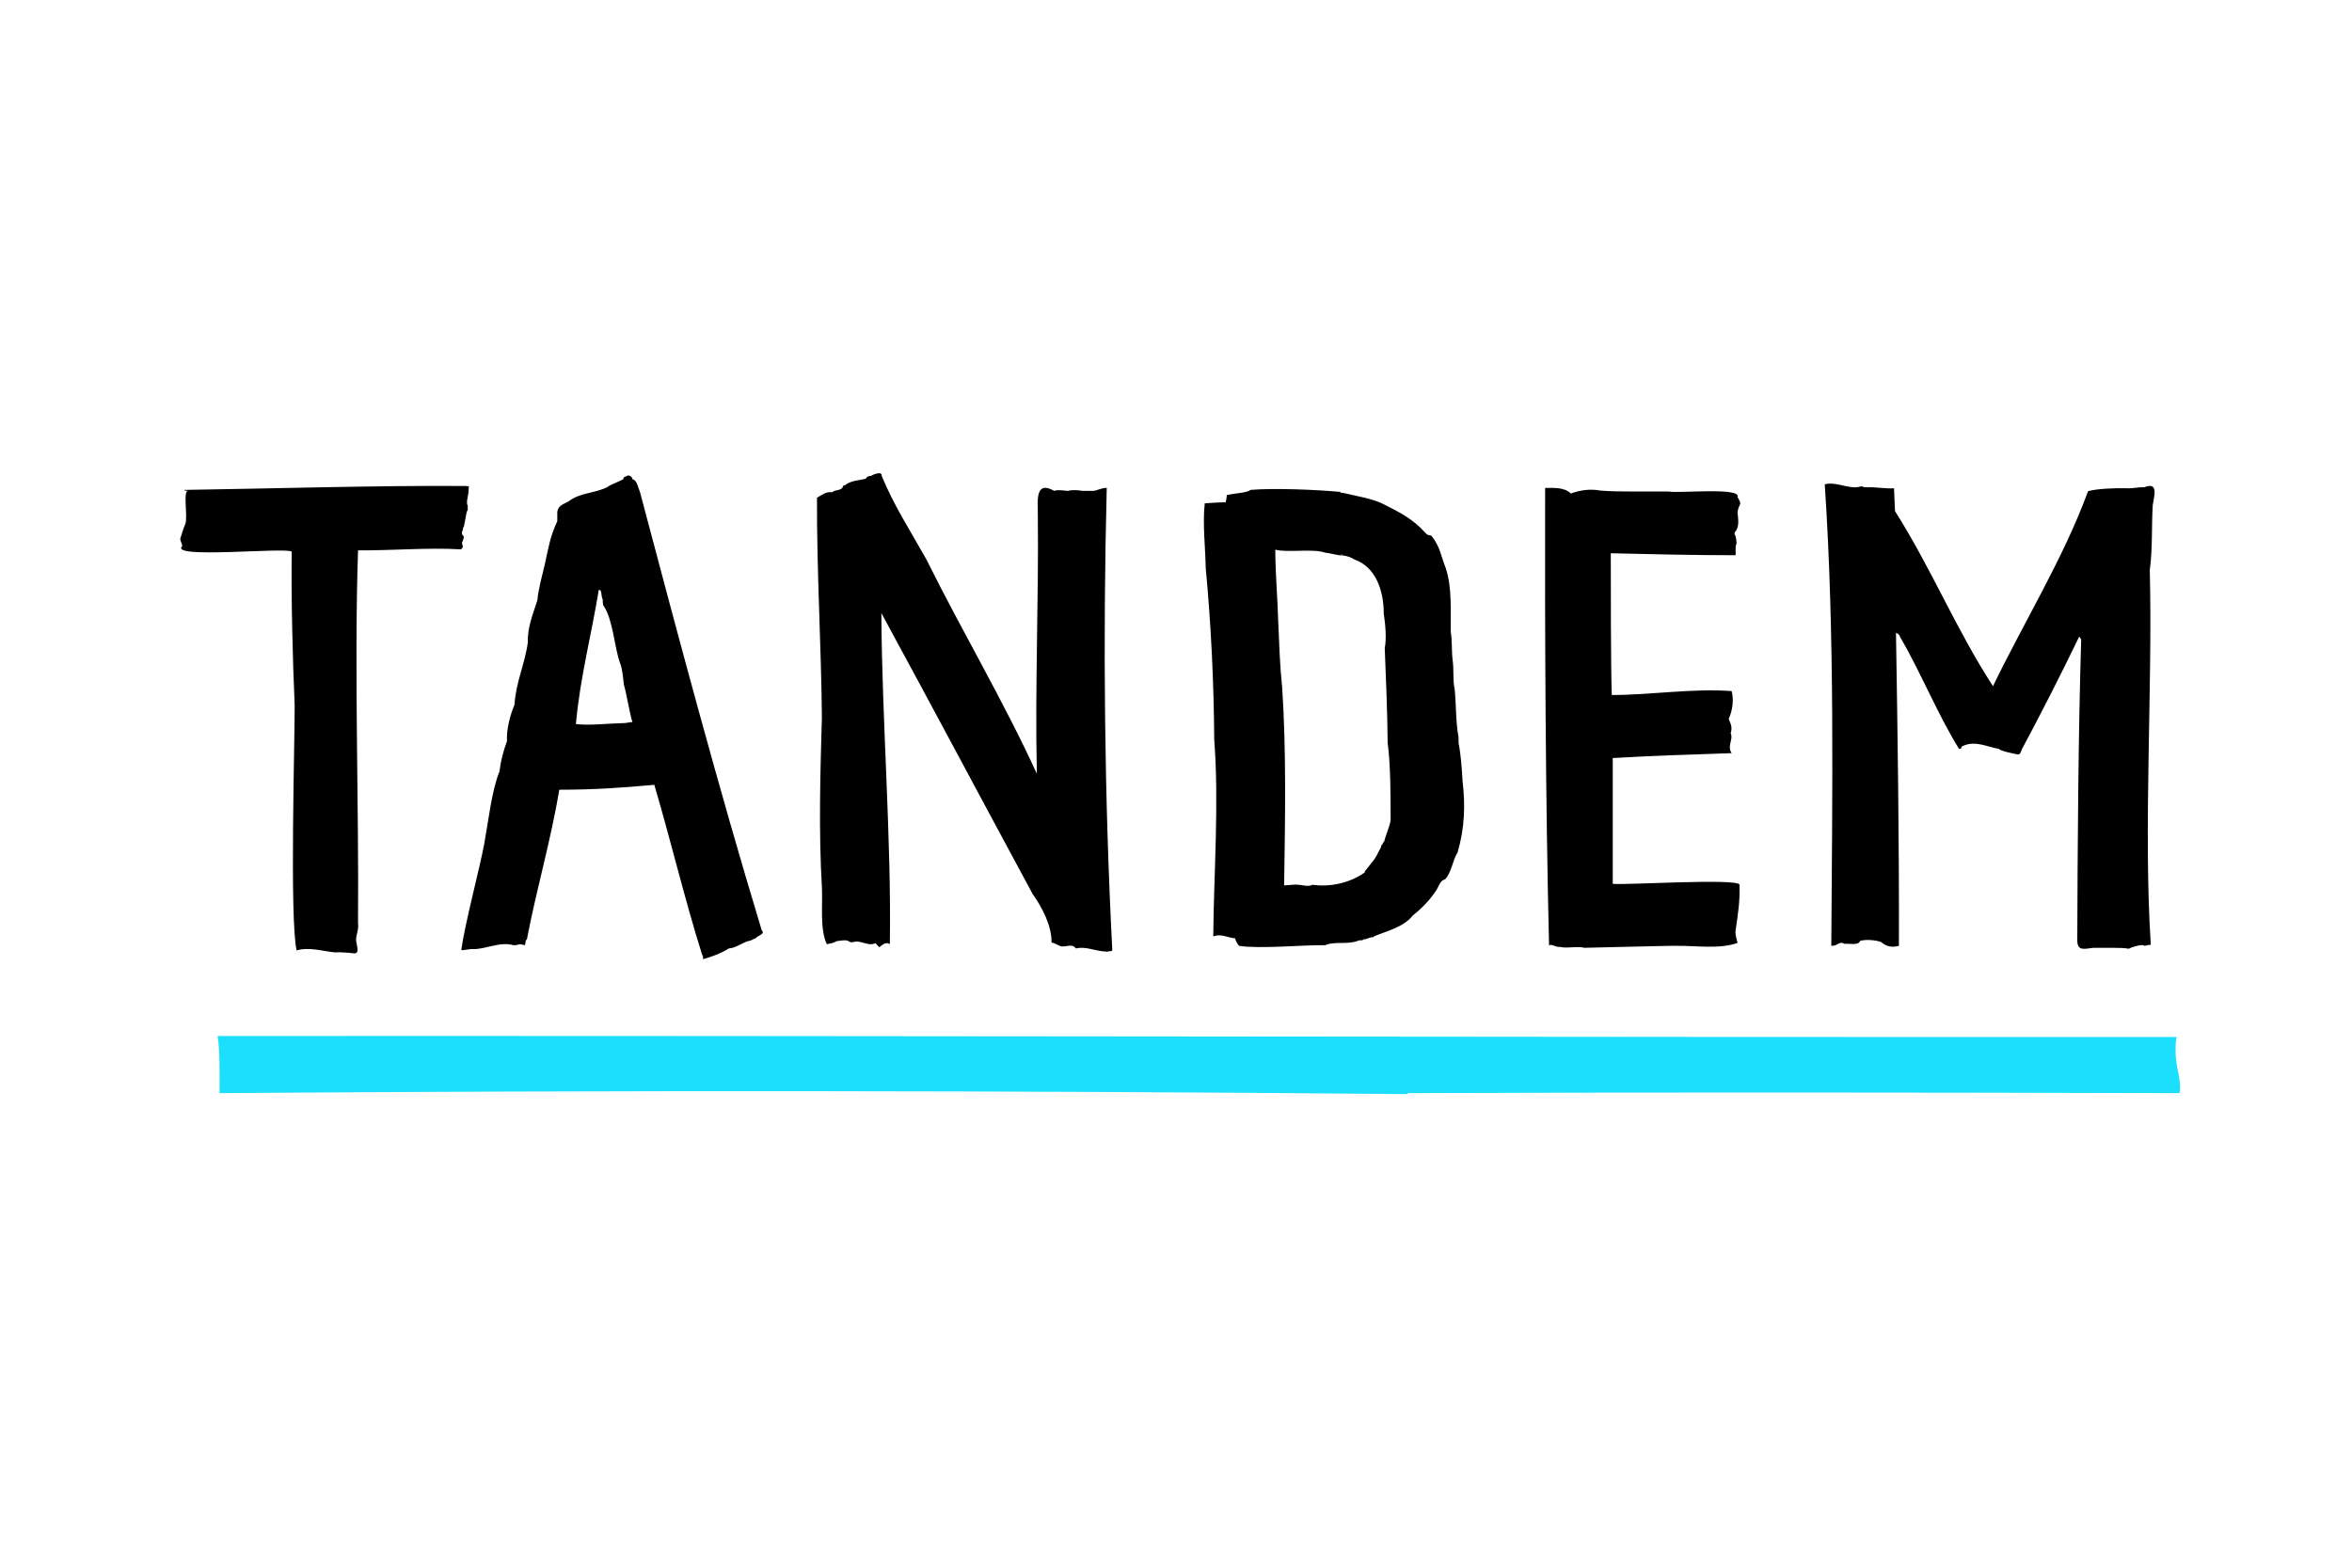
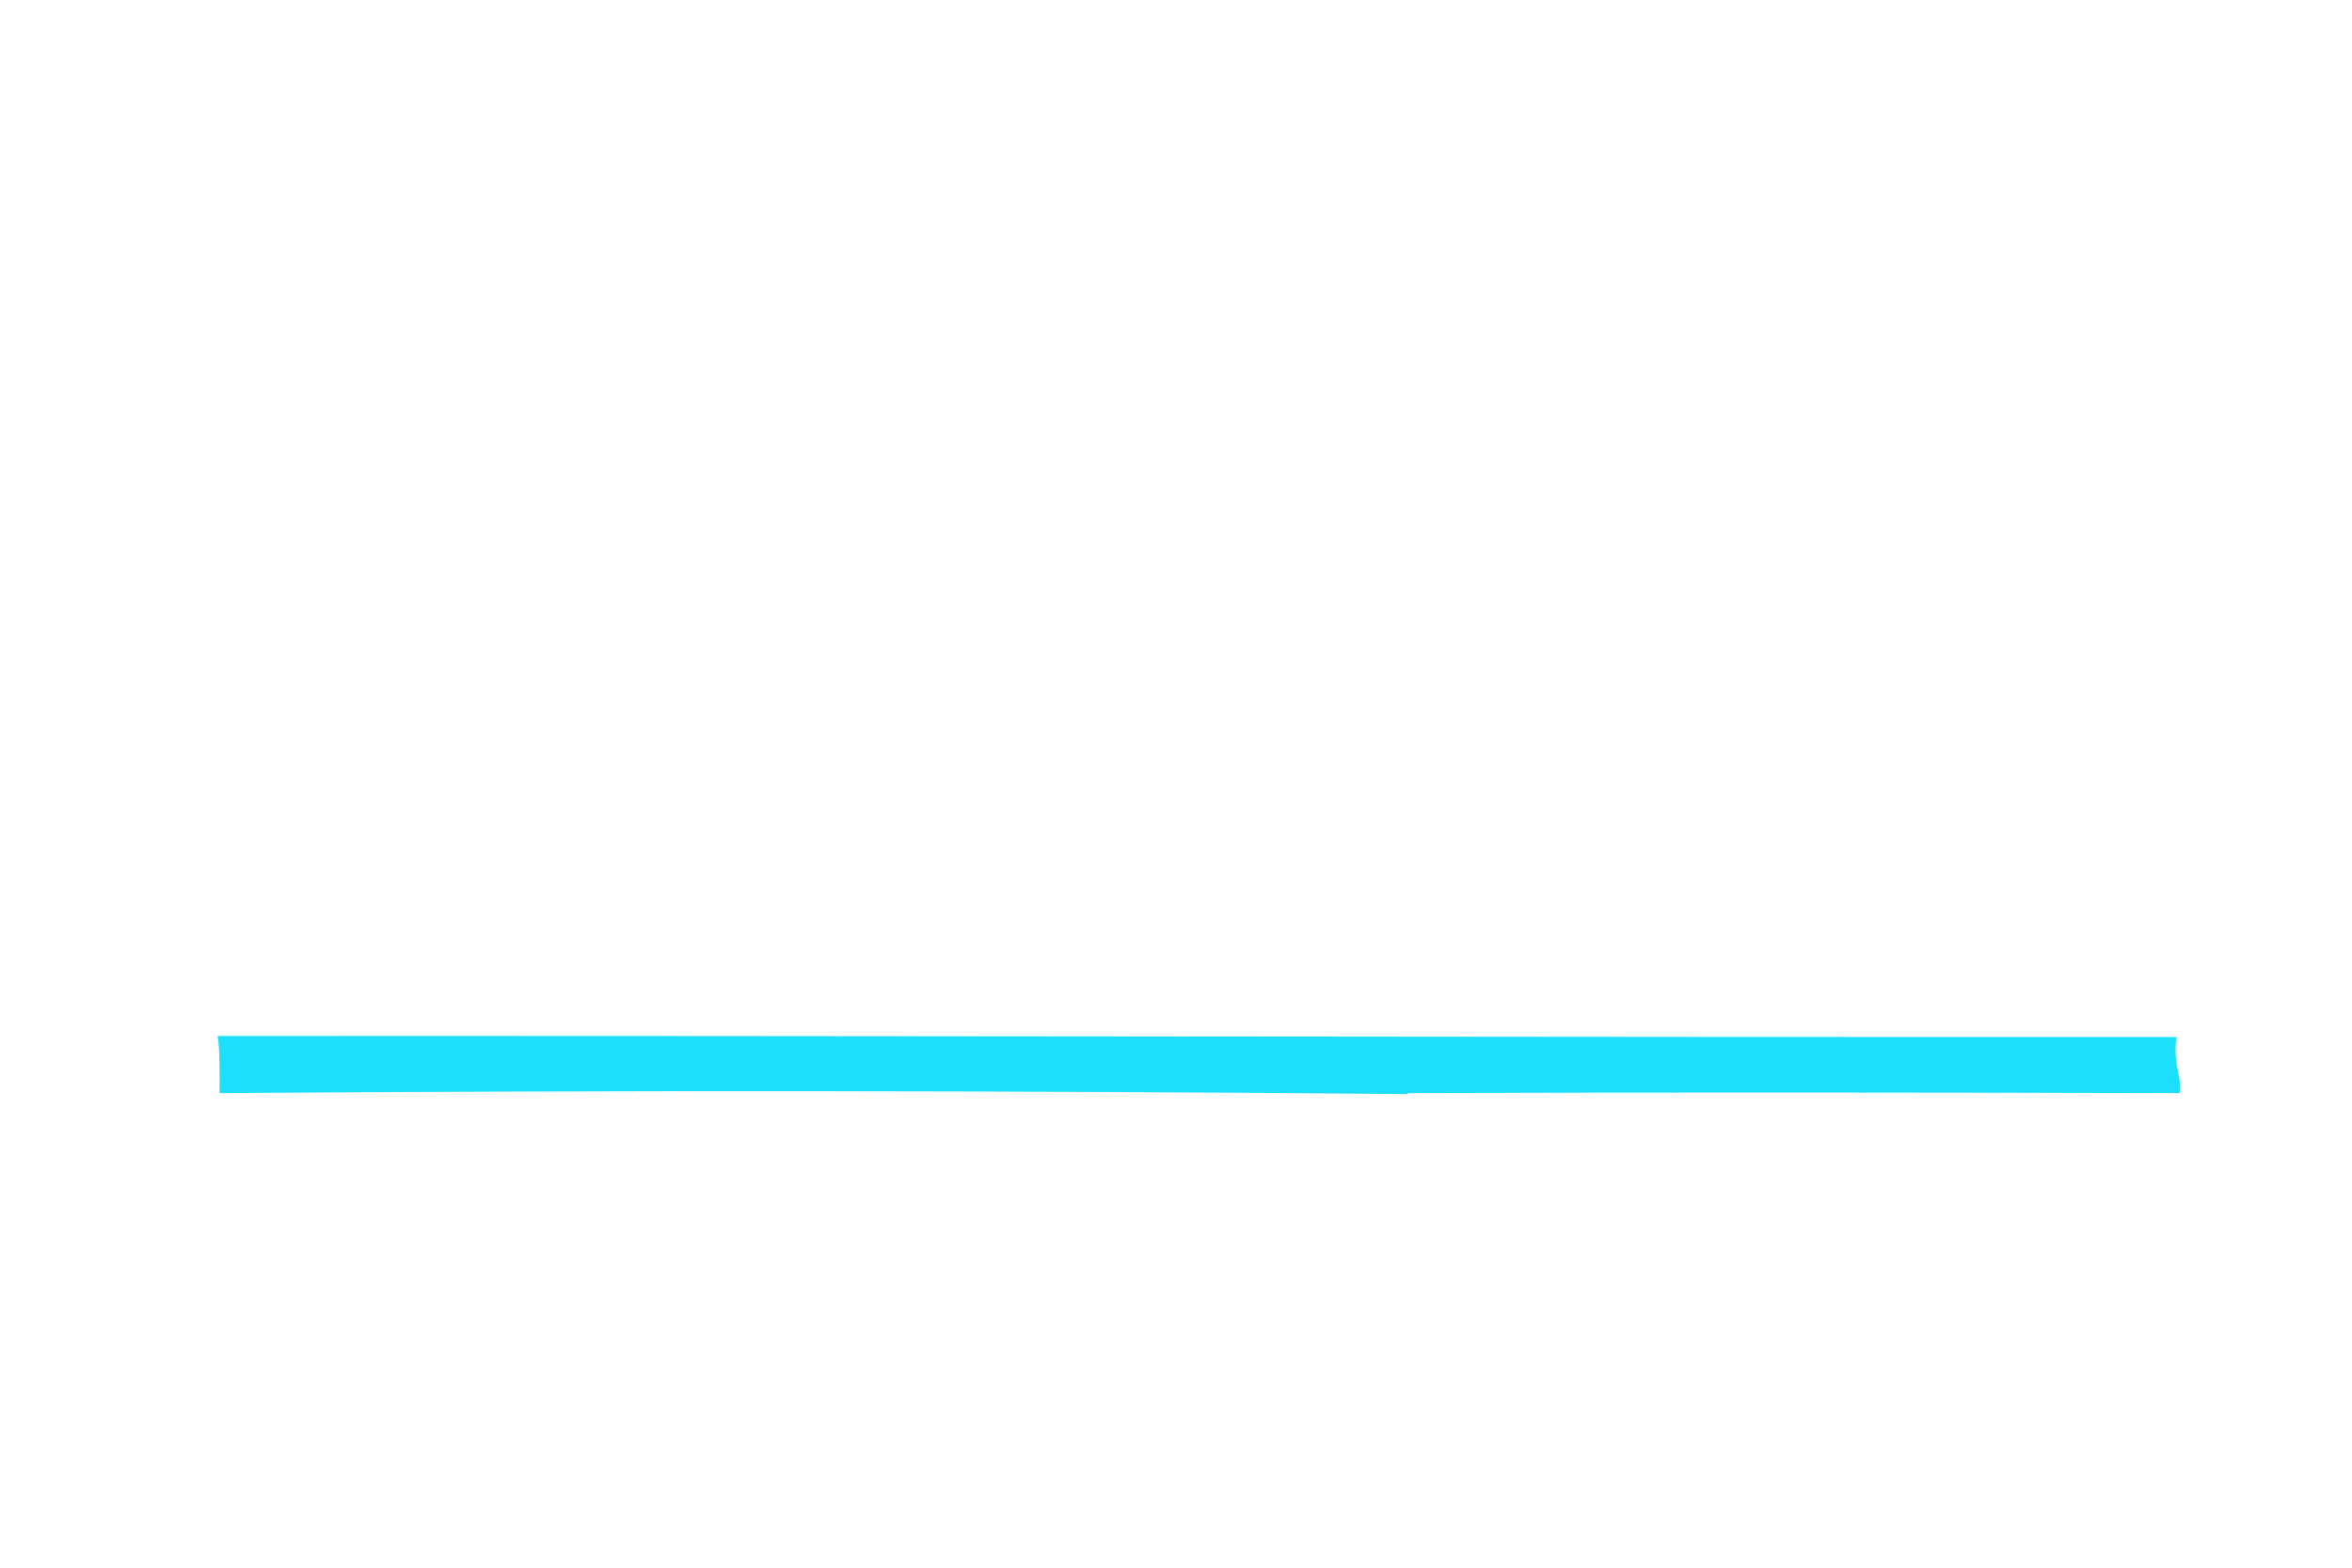
<svg xmlns="http://www.w3.org/2000/svg" version="1.0" id="Layer_1" x="0px" y="0px" width="720px" height="480px" viewBox="0 0 720 480" style="enable-background:new 0 0 720 480;" xml:space="preserve">
  <style type="text/css">
	.st0{fill-rule:evenodd;clip-rule:evenodd;}
	.st1{fill-rule:evenodd;clip-rule:evenodd;fill:#1CDFFE;}
</style>
  <g>
-     <path class="st0" d="M108.3,291.9c-1.4-0.2-4.3-0.4-5.8-0.3c-3.9-0.4-7.9-1.7-11.7-0.6c-2.2-9.7-0.5-65.9-0.6-75.2   c-0.6-13.4-1.1-33.1-0.9-46.9c-1.9-1.4-37.8,2.3-33.5-1.7c-0.1-0.9-0.7-1.7-0.6-2.3c0.5-1.5,0.8-2.8,1.5-4.4   c0.9-2-0.8-10.3,0.9-10.2c0,0-1.2,0-1.2-0.3c27.3-0.4,59.1-1.4,86.5-1.2c0,0.3,0.3,0,0.6,0c0,3.9-1,4.5-0.3,6.1   c-0.1,0.6,0.2,1.3-0.3,1.7c-0.3,1.5-0.6,3.2-0.9,4.7c-0.3,0.3-0.3,0.3-0.3,0.9c-0.3,0.6-0.5,1.3,0,1.7c0.6,0.7,0.1,0.9,0,1.7   c-0.9,1,0.8,1.6-0.6,2.6c-10.4-0.6-20.9,0.4-31.5,0.3c-1.2,36.7,0.3,77.4,0,114.2c0.3,1.7-0.6,3.5-0.6,5.2   C109.1,289.3,110.3,292.1,108.3,291.9z M215.2,293.7c0.1-0.5,0-1-0.3-1.5c-5.3-16.8-9.6-35-14.6-51.9c-10,0.9-18.4,1.5-29.1,1.5   c-2.5,15.3-7,30.5-9.9,45.8l-0.3,0.3l-0.3,1.5c0,0-1.5-0.3-1.5-0.3c-0.4,0.1-1.6,0.4-2,0.3c-4.2-1.2-8.5,1.3-12.5,1.2   c-1-0.1-2.4,0.4-3.5,0.3c1.1-8,5.6-24.9,7-32.3c1.3-7.1,2.3-16.5,4.7-22.4c0.4-3.4,1.2-6.2,2.3-9.3c-0.2-3.6,1-8.1,2.3-11.1   c0.4-6.9,3.2-12.5,4.1-19.2c-0.2-4.4,1.6-8.7,2.9-12.8c0.3-3.4,1.5-7.7,2.3-11.1c1-4.5,1.6-8.5,3.8-13.1c0,0,0-2.9,0-2.9   c0.3-2,1.9-2.3,3.5-3.2c3.4-2.7,8-2.4,11.9-4.4c1-0.8,3.2-1.5,4.7-2.3c0.3-0.6,0.3-0.9,0.9-0.9c0.7-0.6,1.5-0.3,2,0.6   c0,0.3,0,0.3,0.3,0.3c1.2,0.6,1.4,2.5,2,3.8c11.9,44.9,23.9,90.1,37.3,134.3c1.3,1.1-1.8,1.8-1.7,2.3c-0.8,0.2-1.6,0.9-2.3,0.9   c-1.7,0.4-4,2.2-6.1,2.3C220.8,291.9,217.7,293,215.2,293.7z M191,221.4c0.9,0,1.5-0.3,2.6-0.3c-0.8-2.4-1.9-9.2-2.6-11.4   c-0.3-2-0.4-4.8-1.2-6.7c-1.8-5.1-2.1-13.1-5-17.5c-0.3,0-0.3-2-0.3-2c-0.6-1-0.1-2.9-1.2-2.9c-2.2,13.5-5.8,27.3-7,41.1   C180.8,222.2,185.8,221.5,191,221.4z M337.9,291.3c-2.8-0.2-5.7-1.6-8.5-0.9c-1.5-1.9-3.5,0.1-5.2-0.9c-1.5-0.6-0.9-0.6-2.3-0.9   c0.1-5-2.8-10.7-5.8-14.9c-15.5-28.7-30.6-57.1-46.3-86c0.2,33.4,3.1,68.9,2.6,101.4c-1.3-1-2.7,0.6-3.2,0.9   c-0.3-0.1-0.8-0.9-1.2-1.2c-2.4,1.1-4.6-1.2-7-0.3c-0.5,0-0.5,0.1-1.2-0.3c-0.7-0.6-3-0.1-3.8,0c-0.9,0.6-1.5,0.6-2.9,0.9   c-2.2-4.8-1.2-12.2-1.5-17.5c-1-16.9-0.5-35.1,0-51.9c-0.2-22.2-1.6-44.9-1.5-67.3c1.7-1,2.8-1.9,4.7-1.7c0.9-0.9,2.3-0.3,3.2-1.5   v-0.3l0.3-0.3h0.3c1.9-1.5,4.3-1.5,6.4-2c0.3-0.6,0.9-0.9,1.7-0.9c0.1-0.2,3.4-1.7,3.2,0c3.8,9.2,8.6,16.5,13.7,25.6   c10.9,22,23.6,43.3,33.8,65.6c-0.6-26.6,0.6-53.2,0.3-79.6c0-3.7-0.9-10.4,5-7c1-0.4,3.1-0.1,4.1,0c1.8-0.4,3.2-0.2,4.7,0   c0,0,3.2,0,3.2,0c1.1-0.1,2.8-1,4.1-0.9c-1.2,47-0.7,94.8,1.7,141.6c-0.3,0.3-0.9,0.3-1.5,0.3C339.3,291.6,338.8,291.3,337.9,291.3   z M379.3,289.6c-0.6-0.6-1.2-2-1.2-2.3c-2.4-0.2-4.2-1.5-6.7-0.6c0.2-19.8,1.8-40.9,0.3-60.3c-0.1-17.4-1-35.5-2.6-52.5   c-0.1-6.3-1-13.4-0.3-19.8c4.7-0.3,5.2-0.3,6.4-0.3c0.6-2.3,0-2.3,0.9-2.3c1.3-0.4,5.8-0.6,6.7-1.5c6.8-0.6,20-0.1,27.4,0.6   c0.3,0.3,0.3,0.3,0.9,0.3c4,1,9.3,1.7,13.1,3.8c4.3,2.2,8.3,4.2,11.9,8.2c0,0,0.6,0.6,0.6,0.6c0.6,0.6,1.5,0.3,1.5,0.6   c2.6,3,3,6.5,4.4,9.9c2,6.2,1.4,13.3,1.5,19.5c0.5,2.5,0.2,5.7,0.6,8.7c0.4,2.8,0,6.4,0.6,8.7c0.5,4.9,0.3,10.1,1.2,14.9v1.7   c0.7,3.5,1,7.7,1.2,11.4c0.9,7.6,0.7,14.6-1.5,22.1c-1.5,2.3-1.9,6.3-3.8,8.2c-1.5,0.5-1.6,1.4-2.6,3.2c-2,3.1-4.4,5.6-7.3,7.9   c-2.8,3.6-8.1,4.8-11.9,6.4c0,0.3-0.6,0.3-0.9,0.3c-0.8,0.2-1.6,0.7-2.3,0.6c-0.2,0.4-0.7,0.3-1.2,0.3c0,0-0.9,0.3-0.9,0.3   c-3.1,1-7,0-9.6,1.2C398.8,289.3,385.5,290.6,379.3,289.6z M396.8,270.9c1.8-0.1,3.5,0.8,5,0c5.4,0.8,11.6-0.6,16-3.8v-0.3   c1.2-1.6,3.3-3.8,4.1-5.8c0.2-0.5,1-1.5,0.9-2c0-0.3,0.3-0.3,0.3-0.3c0.3-0.6,0.3-0.9,0.6-0.9c0.4-1.9,1.8-4.9,2-6.7   c0-6.9,0-17-0.9-23.6c-0.1-9.4-0.5-19.7-0.9-29.1c0.6-2.7,0.2-7.3-0.3-10.5c0-6.7-2.2-14.2-9-16.6c-1.1-0.7-2.3-1.1-3.5-1.2   c-0.3-0.3-0.3-0.3-0.9-0.3l1.2,0.3c-2.1,0-3.9-0.7-5.8-0.9c-3.7-1.3-11.5,0.1-15.2-0.9c0,7.3,0.7,14.8,0.9,22.1   c0.3,6.9,0.5,13.5,1.2,20.1c1.3,19.3,0.9,41.1,0.6,60.6c0.2,0,3.9-0.3,4.1-0.3H396.8z M485,290.2c-2.2-0.6-5.4,0.3-7.6-0.3   c-0.8,0.3-2.9-1.2-3.2-0.3c-1.1-46-1.3-94.3-1.2-140.2c2.5,0,5.8-0.3,7.9,1.7c2.7-1,5.8-1.5,9-0.9c5.8,0.5,15,0.2,21,0.3   c3,0.6,22.2-1.4,21,1.7c1.7,2.8,0.3,1.8,0,4.7c0.1,1.5,0.7,4.1-0.6,5.8c-0.3,0.3-0.3,0.3-0.3,0.9c0.4,0.4,0.6,2,0.6,2.9   c-0.5,0.6-0.2,2.7-0.3,3.5c-12.5,0-25.8-0.3-38.2-0.6c0,8.9,0,35,0.3,43.4c12,0,24.7-2.1,36.7-1.2c0.7,2.6,0.3,5.9-0.9,8.5   c0.6,1.6,1.2,2.5,0.6,4.4c0.9,1.9-1.2,3.9,0.3,6.1c-11.9,0.4-24.6,0.8-36.4,1.5v38.5c2.5,0.5,38.7-1.8,38.8,0.3   c0.2,4.8-0.5,9.3-1.2,14c-0.2,1.2,0.4,2.8,0.6,3.8c-5.5,2-12.9,0.8-18.7,0.9C512.1,289.5,486.8,290.2,485,290.2z M651.7,290.5   c-2.1-0.5-8.5-0.2-10.8-0.3c-2.5,0.2-5,1.3-5-2.3c0.1-28,0.3-63.3,1.2-92.1l-0.6-0.9c-5.3,11-11.7,23.6-17.5,34.4   c-0.4,0.8-0.5,1.7-1.2,1.7c0.2,0.1-5.9-1.1-5.8-1.7c-3.4-0.5-7.3-2.7-11.1-0.9c-0.9,0.3,0,0.9-1.2,0.9c-6.4-10.3-12-24-18.1-34.4   c0-0.6-0.3-0.3-0.6-0.9c-0.3,0-0.3,0-0.6-0.3c0.5,30.2,1,64.7,0.9,95.9c-2.3,0.6-3.8,0.2-5.5-1.2c-1.5-0.5-4.5-0.9-6.4-0.3   c-0.4,1.5-3.6,0.7-4.7,0.9c-1.7-1-2.1,0.7-4.1,0.6c0.3-46.6,1.1-95-2-141.3c2.9-0.8,5.9,0.8,9,0.9c0.7,0.1,1.6-0.2,2.3-0.3   c0.6,0.3,1.2,0.3,2,0.3c2.1-0.1,5.7,0.5,7.9,0.3l0.3,7c11,17.3,18.8,36.4,30,53.6c9.3-19.3,21.6-39.2,29.1-59.7   c2.7-0.8,8.8-1,11.7-0.9c2.5,0.1,3.5-0.4,5.5-0.3c4.5-1.8,3,2.7,2.6,5.5c-0.4,6.7,0,13.2-0.9,19.8c0.9,36.5-2,78.5,0.3,114.8   c-1.5,0-1.2,0.3-2,0.3C656,288.8,651.7,290.3,651.7,290.5z" />
    <path class="st1" d="M666,321.6c0-1.2,0-2.6,0.3-4.1c-204.9,0.1-396-0.4-599.7-0.3c0.8,4.4,0.6,13,0.6,17.5   c119.3-0.9,244.5-0.8,363.7,0.3v-0.3c77.5-0.3,158.7-0.2,236.3,0C668,330.6,665.9,327.1,666,321.6z" />
  </g>
</svg>